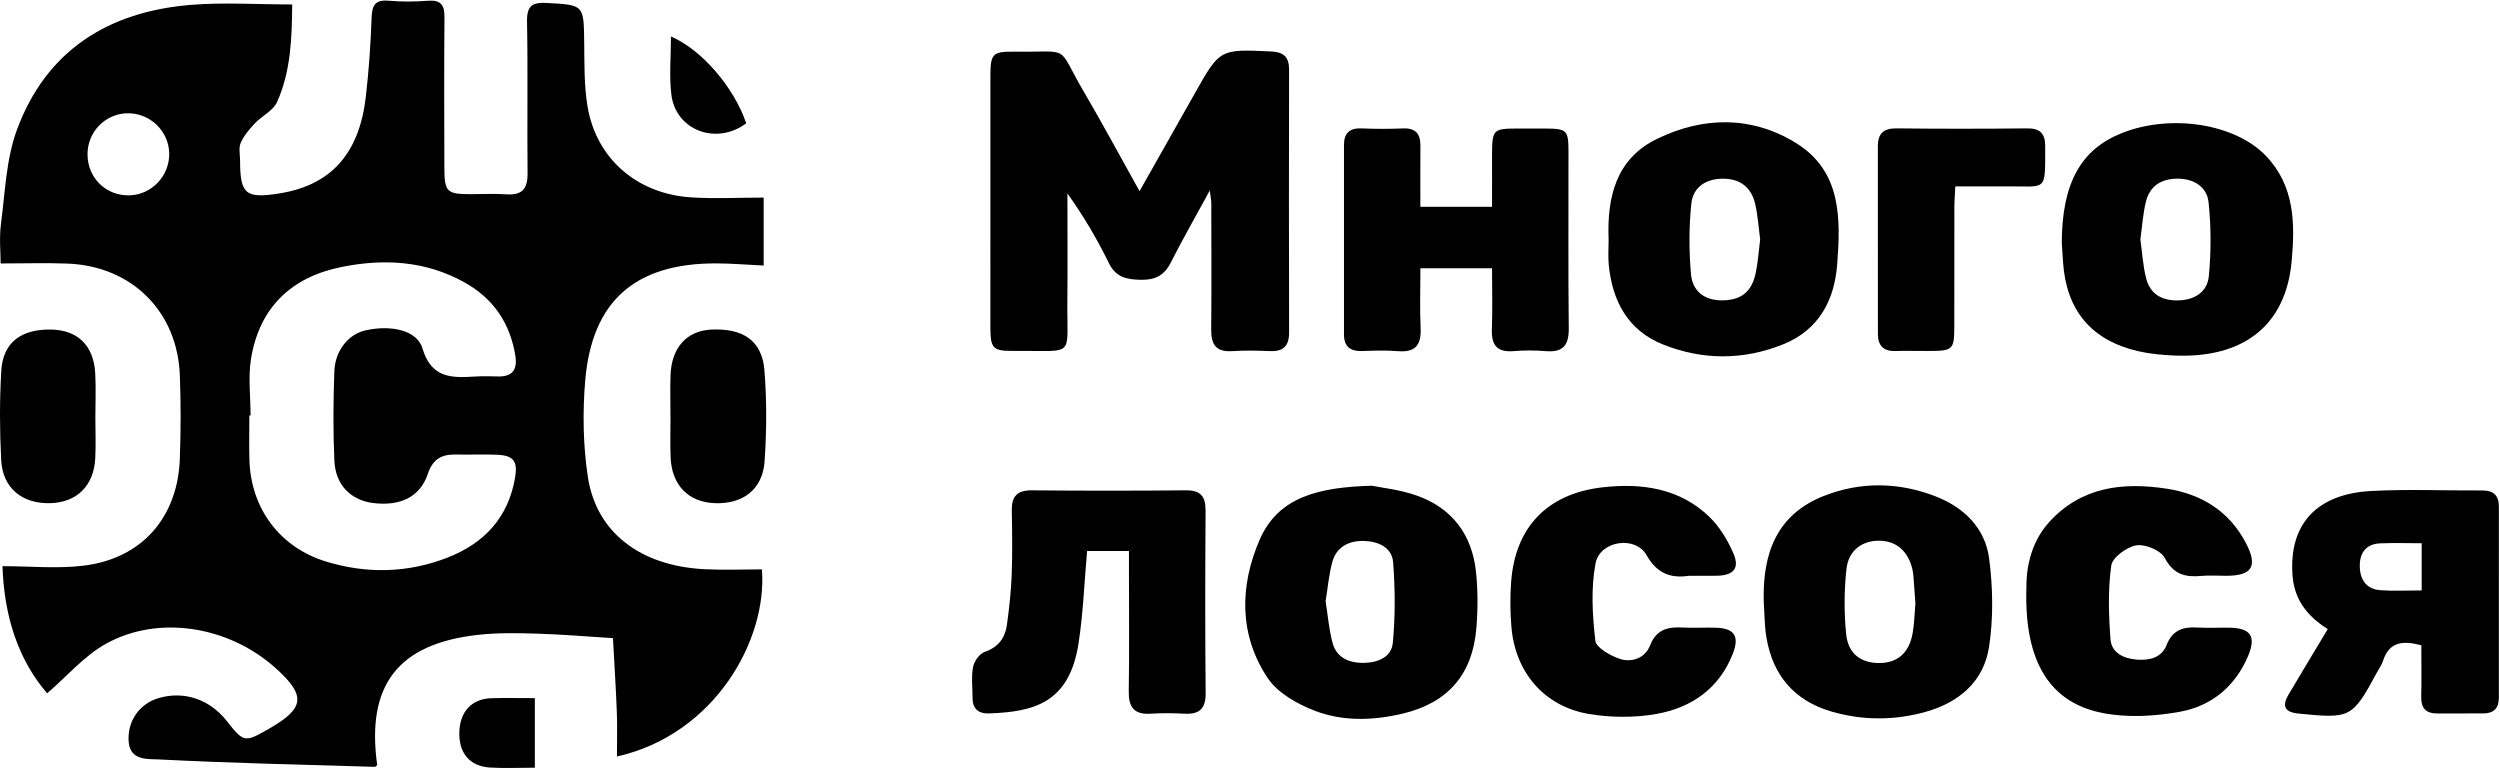
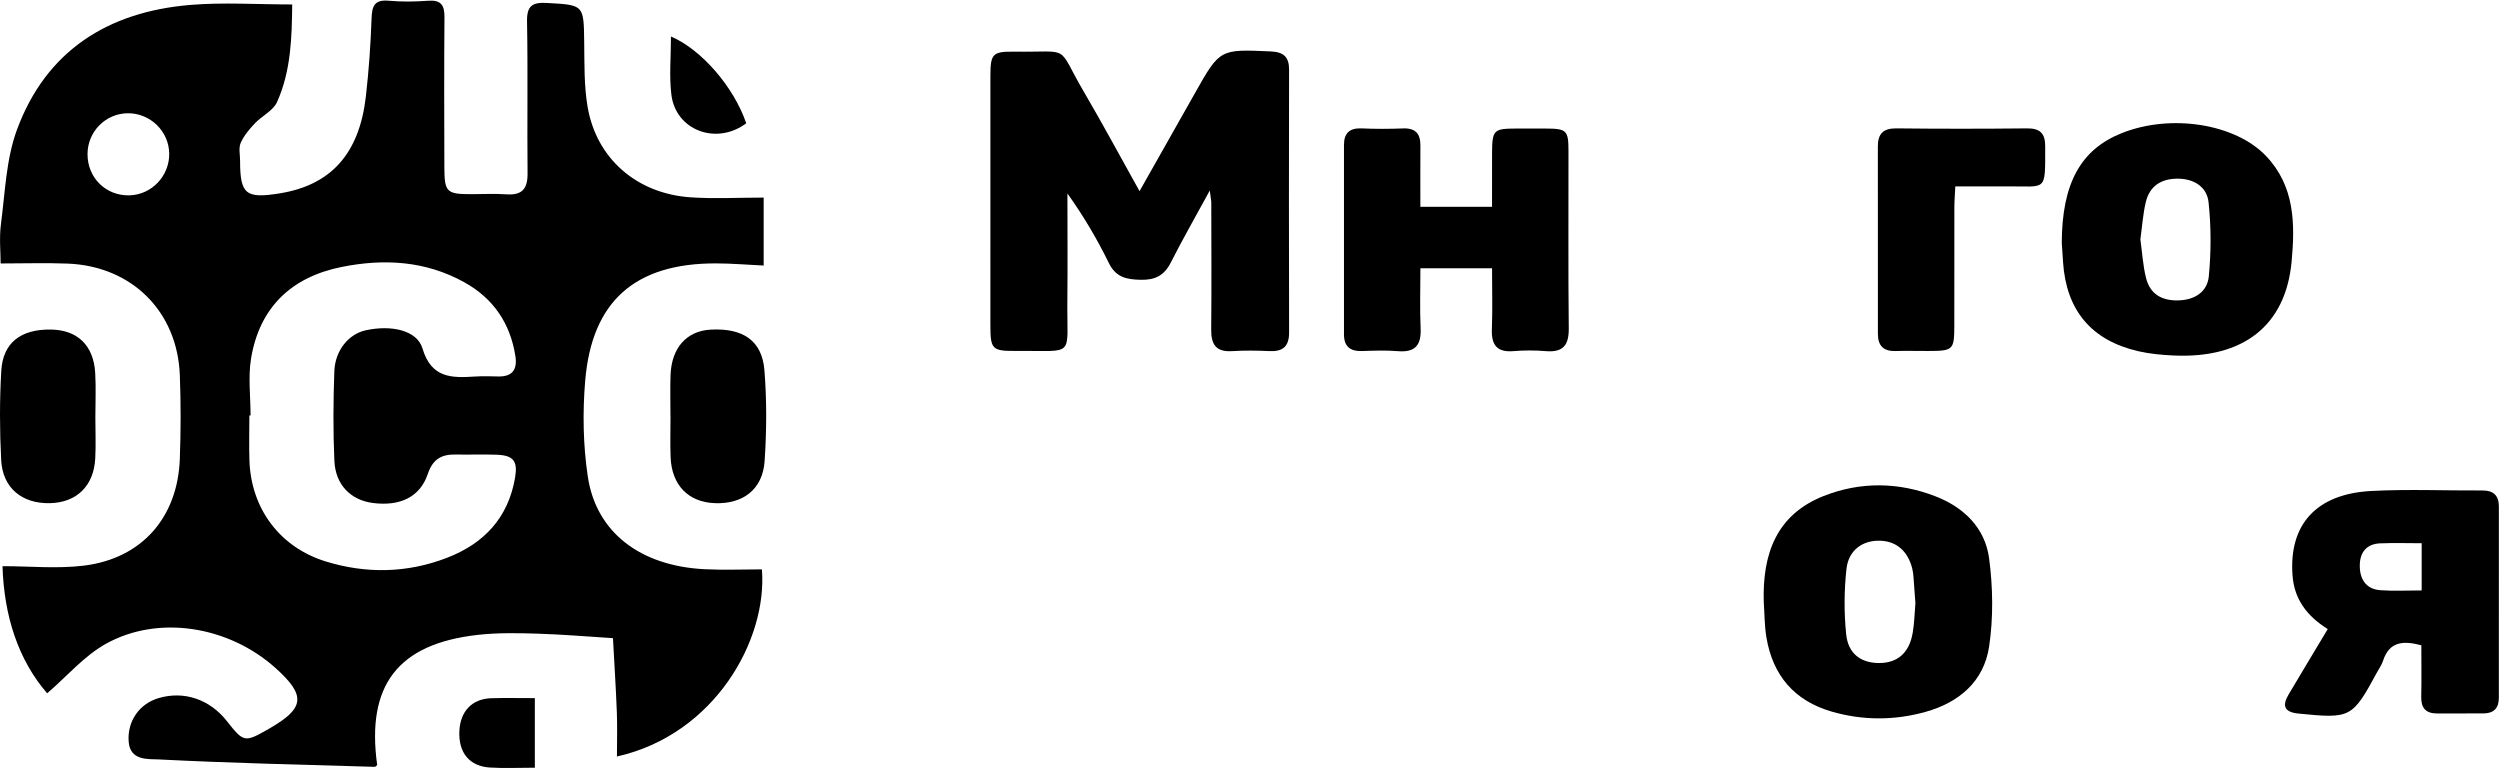
<svg xmlns="http://www.w3.org/2000/svg" width="2129" height="654" viewBox="0 0 2129 654" fill="none">
  <g clip-path="url(#clip0_606_250)">
    <path d="M40.17 590.435C15.38 561.755 3.42 524.255 2.13 482.145C25.41 482.145 48.84 484.495 71.63 481.665C120.89 475.535 151.34 440.575 153.14 390.775C154 367.015 154.06 343.175 153.14 319.415C151.05 265.135 112.14 226.625 57.63 224.475C39.5 223.765 21.31 224.365 0.54 224.365C0.54 214.615 -0.74 202.585 0.8 190.915C4.35 163.925 5.17 135.615 14.42 110.535C39.28 43.075 92.12 9.965 162.24 4.175C190.33 1.855 218.77 3.795 248.85 3.795C248.51 31.295 247.96 60.135 235.94 86.885C232.61 94.315 222.97 98.735 216.91 105.185C212.26 110.125 207.64 115.625 204.96 121.735C203.08 126.015 204.45 131.735 204.45 136.815C204.49 165.445 209.21 169.335 238.16 164.675C281.8 157.645 305.93 131.035 311.55 82.295C314.1 60.175 315.65 37.885 316.43 15.635C316.8 5.035 318.95 -0.445 331 0.615C342.1 1.595 353.41 1.475 364.53 0.635C375.47 -0.185 378.6 4.285 378.51 14.605C378.15 57.255 378.29 99.905 378.42 142.565C378.48 163.515 380.4 165.315 400.79 165.355C410.96 165.375 421.17 164.785 431.29 165.495C444.59 166.425 449.39 160.785 449.27 147.735C448.84 104.575 449.62 61.405 448.82 18.265C448.57 4.925 453.4 1.825 465.64 2.515C497.38 4.295 497.1 3.915 497.51 36.215C497.74 54.445 497.35 72.965 500.37 90.825C507.82 134.925 542.13 164.875 588.03 168.035C608.1 169.415 628.35 168.265 650.34 168.265V226.135C636.72 225.495 623.22 224.335 609.71 224.305C541.1 224.165 504.15 256.225 498.38 323.945C496.07 351.045 496.55 379.035 500.58 405.895C507.73 453.555 545.46 482.025 600.18 484.755C616.28 485.555 632.45 484.875 648.84 484.875C653.68 544.425 609.05 625.405 525.39 644.245C525.39 631.365 525.78 618.955 525.3 606.575C524.49 585.525 523.13 564.495 522 543.455C500.44 542.115 478.9 540.255 457.32 539.605C440.59 539.095 423.66 538.795 407.07 540.635C338.93 548.205 311.77 583.535 321.21 651.455C320.67 651.895 319.89 653.075 319.15 653.045C257.82 651.215 196.46 649.875 135.19 646.735C126.27 646.275 110.75 648.095 109.56 631.495C108.31 614.065 118.76 599.315 135.04 594.505C156.69 588.105 178.57 595.475 193.23 614.115C207.59 632.365 208.29 632.495 228.97 620.665C259.68 603.095 260.83 592.365 234.55 568.815C194.79 533.175 134.95 523.285 90.07 548.325C71.77 558.535 57.32 575.625 40.14 590.435H40.17ZM213.41 353.825C213.06 353.825 212.7 353.825 212.35 353.825C212.35 366.515 212.02 379.215 212.41 391.885C213.66 432.965 238.22 466.105 277.51 478.165C312.01 488.755 346.76 488.075 380.57 475.065C412.13 462.925 432.9 440.935 438.66 406.615C441 392.685 437.28 387.785 423.03 387.245C411.36 386.805 399.65 387.315 387.96 387.075C375.91 386.825 368.52 391.095 364.32 403.585C357.72 423.245 340.79 431.295 317.63 428.355C298.77 425.955 285.67 412.945 284.75 392.385C283.62 367.065 283.81 341.635 284.71 316.295C285.35 298.315 296.93 284.515 311.37 281.305C332.97 276.515 355.16 281.145 359.77 296.685C367.34 322.165 384.63 321.935 404.53 320.655C411.11 320.235 417.74 320.445 424.35 320.595C436.63 320.865 440.68 314.405 438.9 303.135C434.5 275.305 420.16 254.165 395.51 240.445C362.38 222.005 326.73 220.075 290.59 227.415C248 236.055 220.98 261.955 213.81 305.245C211.2 321.035 213.39 337.605 213.39 353.825H213.41ZM144.1 130.805C143.89 111.875 128.1 96.415 109.02 96.455C89.99 96.495 74.56 112.045 74.53 131.235C74.5 151.425 90.15 166.855 110.18 166.355C129.1 165.885 144.33 149.925 144.11 130.815L144.1 130.805Z" fill="black" />
    <path d="M1030.26 162.205C1017.68 185.315 1006.89 204.185 997.07 223.555C991.51 234.525 983.8 238.535 971.56 238.275C959.47 238.025 950.3 236.285 944.28 223.975C934.34 203.665 922.85 184.115 909.02 164.775C909.02 195.345 909.27 225.915 908.96 256.485C908.46 305.295 916.21 298.385 865.97 298.845C844.73 299.045 843.43 297.635 843.41 276.655C843.36 206.125 843.35 135.595 843.42 65.065C843.44 45.685 845.15 43.765 864.09 44.005C913.59 44.635 898.96 37.155 923.17 78.435C939.01 105.435 953.81 133.045 970.43 162.795C986.95 133.585 1002.29 106.525 1017.56 79.425C1038.86 41.625 1038.83 41.845 1082.16 43.795C1092.94 44.275 1097.8 48.295 1097.78 59.295C1097.62 133.885 1097.6 208.475 1097.8 283.065C1097.83 294.895 1092.67 299.525 1081.13 298.995C1070.48 298.505 1059.76 298.365 1049.13 299.025C1035.52 299.865 1031.34 293.275 1031.46 280.715C1031.8 244.695 1031.58 208.665 1031.53 172.635C1031.53 170.745 1031.09 168.855 1030.25 162.205H1030.26Z" fill="black" />
    <path d="M1270.62 228.455H1209.62C1209.62 245.665 1209.03 262.665 1209.8 279.605C1210.46 293.985 1205.16 300.285 1190.36 299.045C1180.26 298.195 1170.03 298.615 1159.88 298.945C1149.81 299.275 1144.53 295.055 1144.53 284.775C1144.53 230.975 1144.53 177.175 1144.53 123.375C1144.53 113.165 1149.48 108.875 1159.79 109.345C1171.46 109.875 1183.18 109.825 1194.85 109.365C1205.4 108.945 1209.67 113.855 1209.61 123.895C1209.5 141.005 1209.58 158.125 1209.58 176.105H1270.62C1270.62 160.565 1270.56 145.535 1270.64 130.505C1270.74 110.715 1271.93 109.525 1291 109.465C1299.13 109.445 1307.27 109.445 1315.4 109.465C1334.34 109.525 1335.69 110.685 1335.72 128.935C1335.8 179.185 1335.41 229.435 1335.96 279.675C1336.12 294.165 1330.95 300.275 1316.31 299.025C1307.23 298.255 1297.97 298.275 1288.89 299.025C1274.58 300.205 1269.96 293.555 1270.48 280.135C1271.12 263.455 1270.63 246.735 1270.63 228.455H1270.62Z" fill="black" />
    <path d="M1982.31 535.735C1964.1 524.295 1953.83 509.945 1952.33 490.225C1949.03 446.795 1972.45 420.585 2019.38 418.115C2050.81 416.465 2082.39 417.855 2113.9 417.675C2123.41 417.625 2128.04 421.945 2128.04 431.345C2128.04 485.655 2128.04 539.955 2128.02 594.265C2128.02 602.895 2123.82 607.515 2115.02 607.545C2101.81 607.595 2088.59 607.595 2075.38 607.585C2065.92 607.585 2061.69 602.985 2061.92 593.375C2062.27 578.765 2062.01 564.145 2062.01 549.525C2046.44 545.375 2034.69 546.315 2029.37 562.815C2028.3 566.135 2026.14 569.115 2024.45 572.235C2003.14 611.575 2001.89 612.115 1957.31 607.665C1945.58 606.495 1943.15 601.255 1948.88 591.585C1959.68 573.345 1970.64 555.195 1982.3 535.725L1982.31 535.735ZM2062.3 462.615C2050.61 462.615 2038.7 462.215 2026.82 462.725C2015.06 463.235 2009.57 470.725 2009.59 481.805C2009.6 493.235 2014.87 501.735 2027.15 502.625C2038.59 503.455 2050.14 502.805 2062.3 502.805V462.615Z" fill="black" />
-     <path d="M961.4 469.215H925.77C923.39 495.995 922.46 522.295 918.45 548.105C910.52 599.175 879.71 606.175 842.29 607.555C832.99 607.895 828.09 603.345 828.19 593.785C828.28 585.155 827.05 576.305 828.66 567.995C829.6 563.135 834.11 556.695 838.47 555.205C850.26 551.175 855.98 543.235 857.52 531.965C859.43 517.945 861.02 503.815 861.55 489.695C862.23 471.455 861.99 453.155 861.64 434.895C861.41 422.855 866.1 417.445 878.73 417.565C922.43 417.975 966.14 417.975 1009.84 417.565C1022.53 417.445 1026.75 422.755 1026.67 434.905C1026.33 486.665 1026.24 538.425 1026.73 590.185C1026.86 603.605 1021.41 608.495 1008.59 607.785C998.96 607.245 989.26 607.215 979.64 607.785C965.48 608.635 961.04 601.915 961.25 588.555C961.77 554.565 961.42 520.555 961.42 486.555C961.42 481.105 961.42 475.665 961.42 469.215H961.4Z" fill="black" />
-     <path d="M1168.31 413.645C1176.22 415.305 1192.08 416.905 1206.67 422.085C1236.67 432.725 1253.56 455.355 1256.93 486.775C1258.64 502.755 1258.58 519.155 1257.25 535.195C1253.97 574.485 1232.84 598.575 1194.75 607.655C1169.57 613.665 1143.67 614.525 1119.65 605.275C1104.72 599.525 1088.03 590.115 1079.55 577.415C1054.96 540.545 1055.69 498.925 1072.7 459.685C1088.71 422.755 1123.66 414.905 1168.32 413.645H1168.31ZM1128.89 511.945C1130.76 523.695 1131.71 535.865 1134.8 547.465C1138.12 559.915 1148.48 564.485 1160.64 564.525C1172.84 564.555 1184.95 559.885 1186.12 547.465C1188.25 524.705 1188.18 501.505 1186.37 478.695C1185.37 466.105 1173.44 460.915 1161.47 460.665C1148.84 460.395 1138.14 465.555 1134.58 478.635C1131.7 489.265 1130.78 500.425 1128.89 511.955V511.945Z" fill="black" />
    <path d="M1502 512.235C1500.93 471.885 1512.63 438.335 1553.09 422.375C1584.41 410.025 1616.78 410.455 1648.33 422.695C1672.65 432.125 1690.51 449.735 1693.93 475.485C1697.2 500.185 1697.62 526.095 1693.92 550.675C1689.48 580.175 1668.5 598.245 1639.72 606.255C1613.19 613.645 1586.42 613.635 1560 606.035C1528.06 596.845 1509.58 575.095 1504.23 542.535C1502.59 532.585 1502.7 522.345 1502 512.245V512.235ZM1631.16 513.735C1630.61 506.035 1630.14 498.965 1629.57 491.915C1629.37 489.395 1629.13 486.845 1628.52 484.405C1624.77 469.285 1615.03 460.865 1601.02 460.465C1586.33 460.055 1574.27 468.355 1572.47 484.395C1570.41 502.825 1570.33 521.795 1572.21 540.245C1573.9 556.805 1584.94 564.635 1600.2 564.635C1615.97 564.635 1625.93 556.025 1628.87 538.845C1630.32 530.405 1630.46 521.735 1631.15 513.735H1631.16Z" fill="black" />
    <path d="M1755.8 206.875C1755.97 155.745 1772.22 127.155 1806.95 113.345C1848.77 96.705 1903.49 105.275 1929.77 132.845C1954.34 158.615 1954.52 190.895 1951.52 222.975C1946.43 277.345 1910.27 305.485 1851.07 302.745C1840.98 302.275 1830.74 301.345 1820.93 299.085C1780.93 289.875 1759.55 264.155 1756.88 223.055C1756.45 216.485 1756.01 209.915 1755.81 206.885L1755.8 206.875ZM1822.74 203.875C1824.27 214.825 1824.9 226.005 1827.56 236.685C1830.94 250.245 1840.71 256.115 1854.82 255.825C1869.06 255.535 1879.75 248.545 1881.02 235.335C1883.03 214.455 1883.03 193.065 1880.81 172.225C1879.4 159.015 1868.2 152.065 1854.16 152.145C1840.29 152.225 1830.56 158.575 1827.34 172.175C1824.92 182.415 1824.24 193.065 1822.74 203.875Z" fill="black" />
-     <path d="M1369.9 204.225C1368.47 168.255 1375.92 135.235 1411.37 118.125C1450.65 99.165 1491.74 98.525 1529.42 121.765C1568.23 145.695 1567.55 185.885 1564.56 225.085C1562.21 255.955 1548.75 281.005 1518.7 293.155C1484.89 306.825 1450.05 306.875 1416.27 293.385C1386.34 281.435 1373.06 256.465 1370.01 225.515C1369.32 218.485 1369.91 211.335 1369.91 204.235L1369.9 204.225ZM1498.95 203.875C1497.62 193.915 1496.99 183.765 1494.78 173.965C1491.62 159.965 1482.4 152.285 1467.65 152.165C1452.97 152.045 1441.83 159.245 1440.35 173.355C1438.27 193.225 1438.29 213.575 1440.05 233.485C1441.36 248.335 1451.89 256.225 1467.71 255.775C1482.81 255.345 1491.73 248.535 1495.13 232.665C1497.13 223.325 1497.7 213.675 1498.95 203.875Z" fill="black" />
-     <path d="M1438.65 490.335C1425.95 492.115 1412.44 490.915 1402.25 472.845C1392.64 455.795 1362.42 460.505 1358.76 479.775C1354.73 501.045 1356.1 523.815 1358.58 545.535C1359.28 551.635 1371.46 558.495 1379.64 561.145C1389.84 564.445 1400.96 560.405 1405.15 549.735C1410.54 535.985 1420.24 533.705 1432.9 534.395C1442.52 534.925 1452.2 534.215 1461.84 534.595C1476.99 535.185 1481.46 541.835 1475.69 556.645C1464.14 586.285 1440.51 602.695 1410.64 607.995C1392.07 611.295 1372.01 611.165 1353.37 608.065C1314.99 601.675 1290.21 572.475 1287.08 533.525C1286.07 520.955 1285.96 508.185 1286.88 495.615C1290.3 449.075 1317.54 420.425 1364.53 415.025C1397.84 411.195 1429.98 415.615 1455.41 439.875C1464.26 448.315 1471.15 459.765 1476.09 471.075C1481.68 483.885 1476.43 489.915 1462.49 490.295C1455.89 490.475 1449.29 490.325 1438.66 490.325L1438.65 490.335Z" fill="black" />
-     <path d="M1725.69 500.875C1725.48 486.975 1728 463.265 1745.33 444.325C1772.57 414.565 1807.63 410.475 1844.87 416.125C1874.61 420.635 1898.36 435.225 1912.61 462.435C1923.02 482.315 1917.89 490.305 1895.91 490.345C1888.79 490.355 1881.62 489.815 1874.56 490.465C1860.87 491.715 1850.94 489.165 1843.48 475.105C1840.09 468.705 1826.95 463.185 1819.4 464.415C1811.2 465.755 1798.92 474.655 1797.96 481.575C1795.08 502.235 1795.7 523.645 1797.32 544.575C1798.19 555.815 1808.4 560.875 1819.56 561.725C1830.45 562.565 1840.81 560.195 1845.07 549.325C1850.13 536.375 1859.22 533.645 1871.49 534.405C1880.61 534.965 1889.79 534.365 1898.94 534.555C1916.76 534.925 1921.49 542.045 1914.44 558.735C1903.56 584.515 1883.32 601.195 1856.75 606.065C1835.28 610.005 1811.9 611.365 1790.67 607.215C1745.65 598.415 1723.79 563.665 1725.67 500.875H1725.69Z" fill="black" />
    <path d="M1665.15 158.725C1664.82 165.725 1664.35 171.135 1664.34 176.555C1664.27 210.035 1664.34 243.515 1664.29 276.995C1664.25 298.145 1663.46 298.855 1641.73 298.895C1632.59 298.915 1623.43 298.655 1614.3 298.945C1604.06 299.275 1599.22 294.455 1599.22 284.425C1599.22 231.165 1599.22 177.905 1599.18 124.635C1599.18 114.015 1603.7 109.195 1614.93 109.325C1652.01 109.735 1689.1 109.725 1726.18 109.325C1737.35 109.205 1741.72 113.665 1741.69 124.605C1741.6 164.255 1743.5 158.425 1708.77 158.715C1694.66 158.835 1680.55 158.735 1665.16 158.735L1665.15 158.725Z" fill="black" />
    <path d="M570.96 354.445C570.96 342.815 570.63 331.165 571.03 319.545C571.82 296.255 584.69 281.835 605.17 280.715C632.73 279.205 648.97 290.045 650.99 315.345C653.03 340.995 652.87 367.015 651.14 392.705C649.52 416.725 632.75 429.415 608.72 428.495C586.17 427.635 572.04 413.165 571.09 389.345C570.63 377.735 571.01 366.095 571.01 354.465C570.99 354.465 570.98 354.465 570.96 354.455V354.445Z" fill="black" />
    <path d="M81.21 355.405C81.23 367.045 81.71 378.695 81.12 390.295C79.94 413.765 65.28 427.995 42.56 428.505C18.72 429.035 2.23 415.575 1 391.745C-0.3 366.505 -0.38 341.075 1.08 315.855C2.47 291.815 17.73 280.255 43.41 280.645C65.91 280.985 79.67 294.045 81.07 317.465C81.82 330.065 81.2 342.745 81.22 355.395L81.21 355.405Z" fill="black" />
    <path d="M455.47 653.775C441.46 653.775 429.26 654.395 417.15 653.625C399.69 652.515 390.41 640.955 391.19 622.735C391.93 605.675 402.03 595.055 418.53 594.595C430.56 594.265 442.61 594.525 455.47 594.525V653.775Z" fill="black" />
    <path d="M571.39 31.075C597.48 42.195 625.03 74.255 635.49 104.985C610.21 123.965 575.43 111.135 571.73 80.545C569.81 64.675 571.39 48.375 571.39 31.075Z" fill="black" />
  </g>
  <defs>
    <clipPath id="clip0_606_250">
      <rect width="2128.05" height="653.53" fill="white" transform="translate(0 0.475)" />
    </clipPath>
  </defs>
</svg>